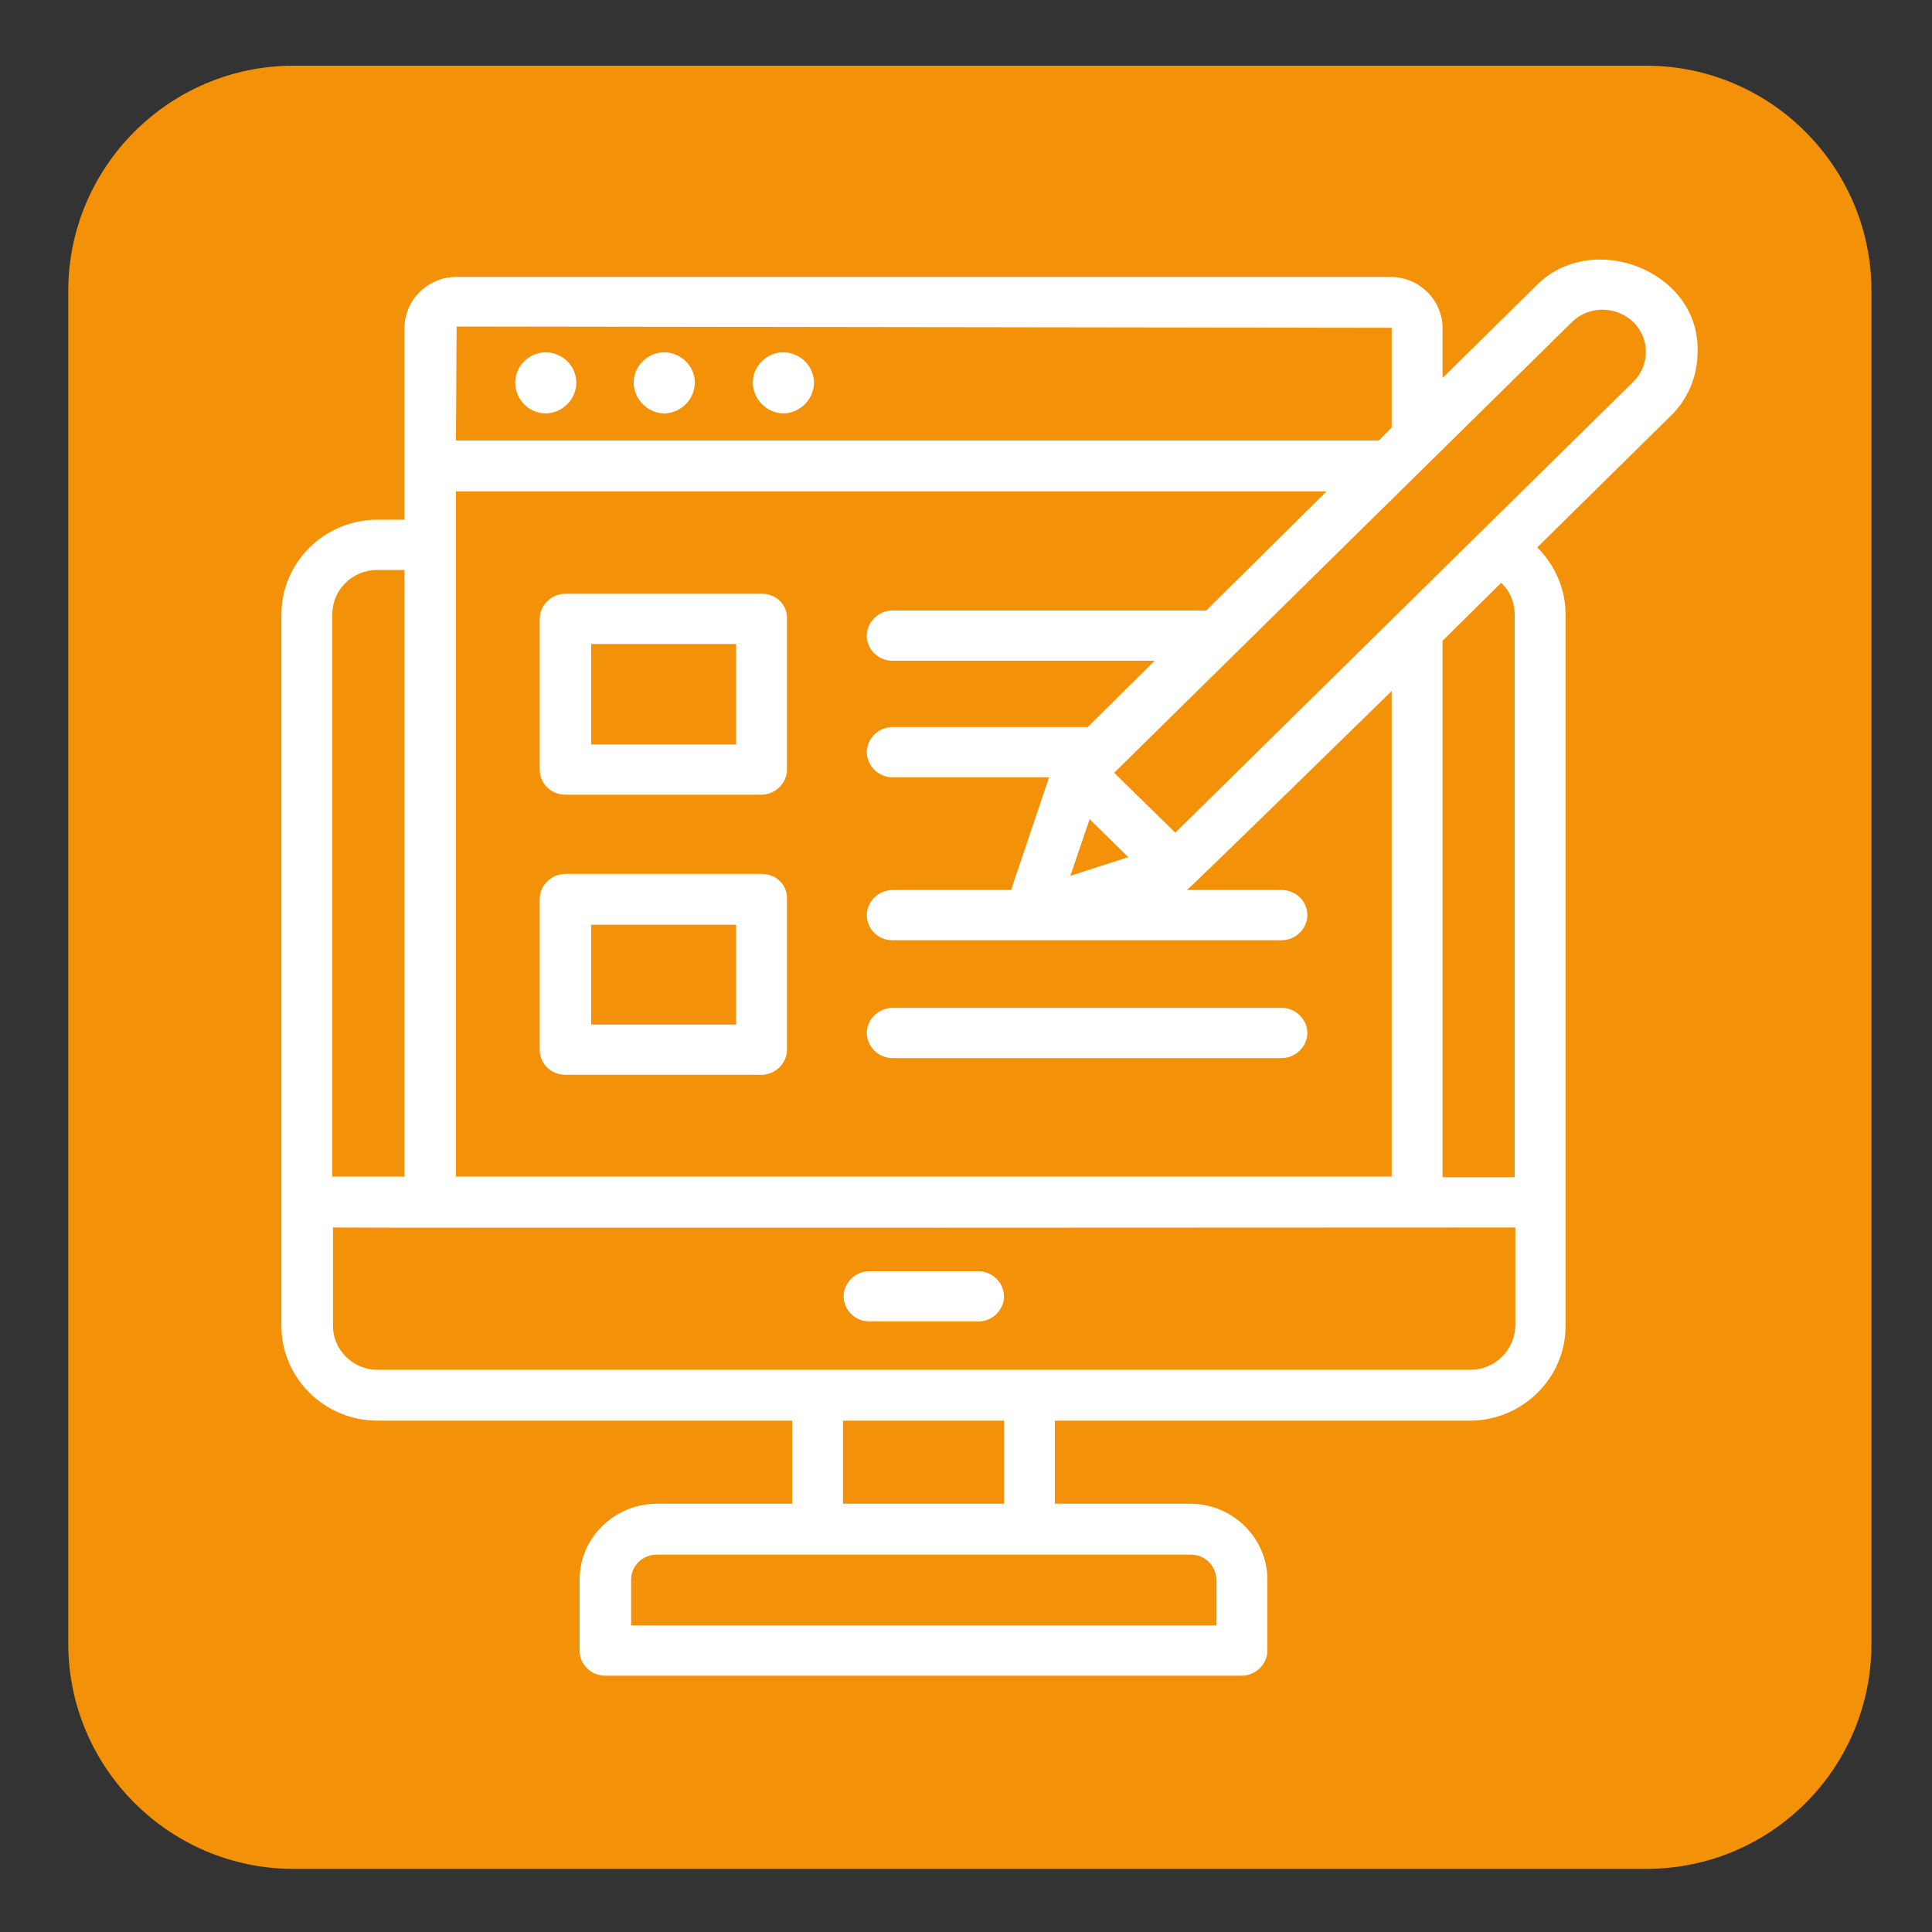
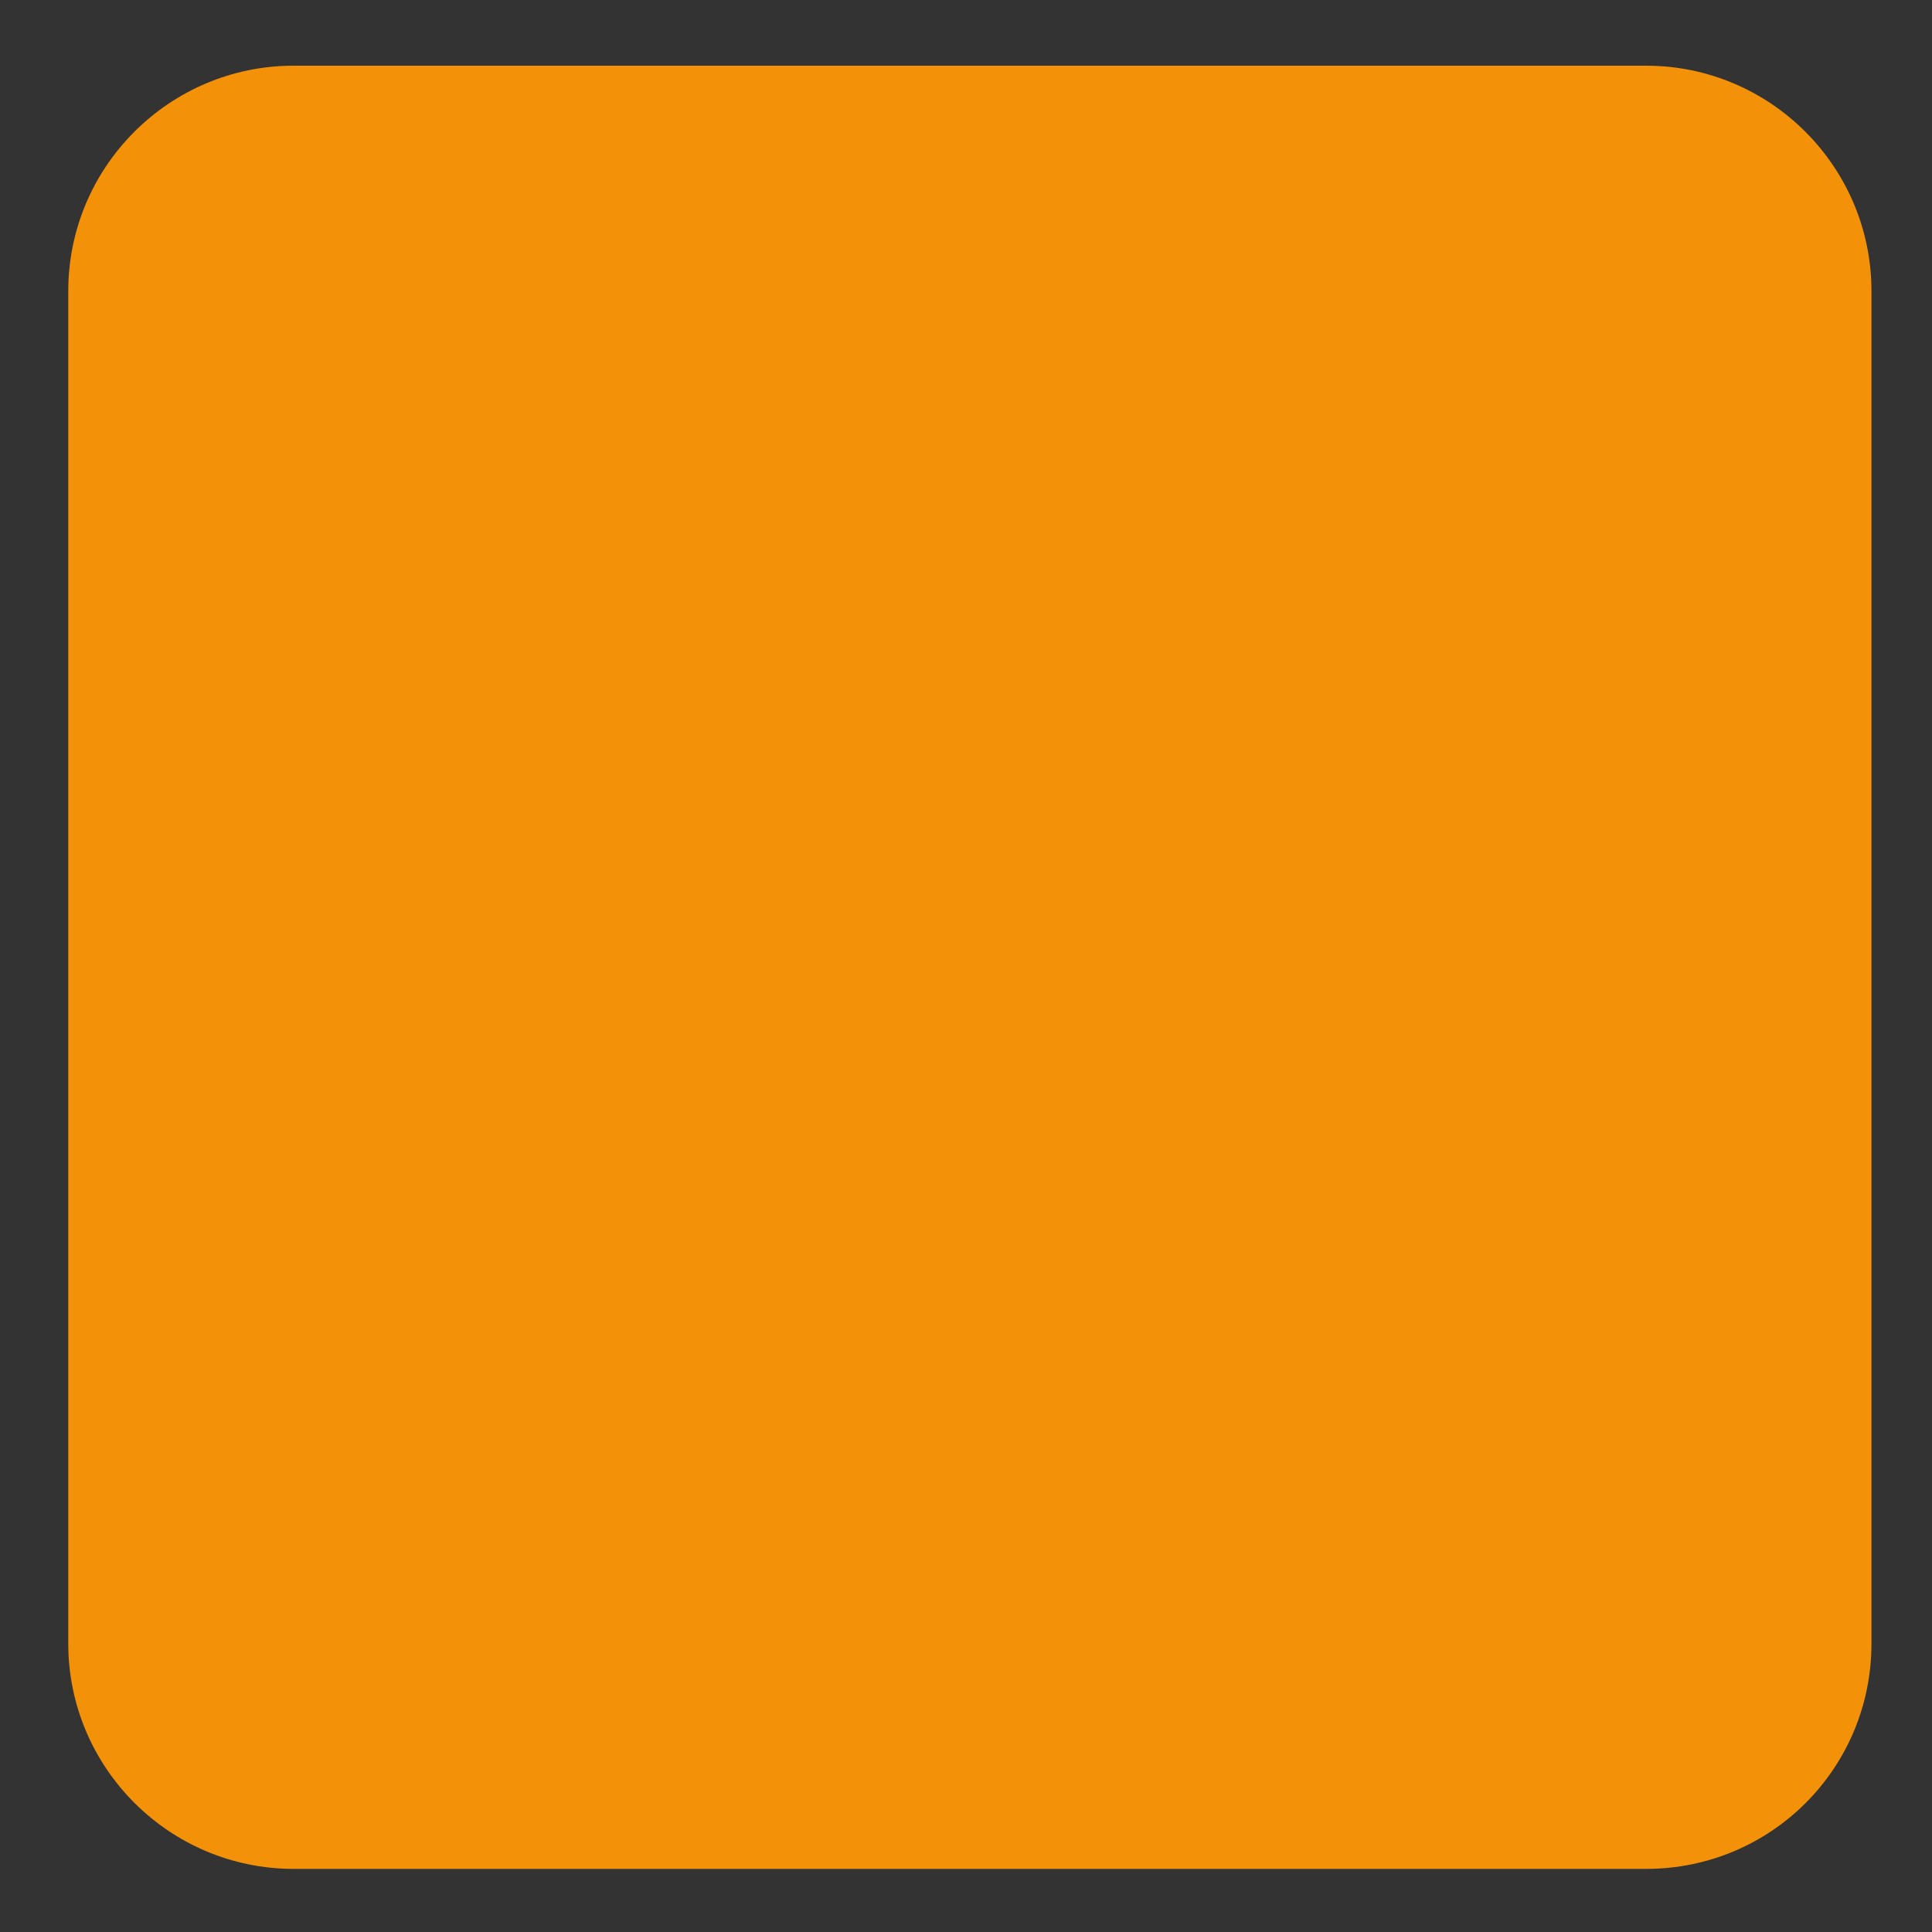
<svg xmlns="http://www.w3.org/2000/svg" version="1.1" id="Layer_1" x="0px" y="0px" viewBox="0 0 300 300" style="enable-background:new 0 0 300 300;" xml:space="preserve">
  <rect x="0" y="0" width="300" height="300" fill="#333333" stroke="none" />
  <style type="text/css">
	.st0{fill:#F39208;}
	.st1{fill:#FFFFFF;}
</style>
  <path class="st0" d="M255.6,290.2h-210c-19.3,0-35-15.7-35-35v-210c0-19.3,15.7-35,35-35h210c19.3,0,35,15.7,35,35v210  C290.6,274.6,275,290.2,255.6,290.2z" />
  <g>
-     <path class="st1" d="M118.3,92.2H87.8c-2.2,0-4,1.8-4,3.9v23.4c0,2.2,1.8,3.9,4,3.9h30.4c2.2,0,4-1.8,4-3.9V96.1   C122.3,93.9,120.5,92.2,118.3,92.2L118.3,92.2z M114.3,115.6H91.8V100h22.5L114.3,115.6z M118.3,135.7H87.8c-2.2,0-4,1.8-4,3.9V163   c0,2.2,1.8,3.9,4,3.9h30.4c2.2,0,4-1.8,4-3.9v-23.4C122.3,137.4,120.5,135.7,118.3,135.7L118.3,135.7z M114.3,159.1H91.8v-15.5   h22.5L114.3,159.1z M138.6,164.3H199c2.2,0,4-1.8,4-3.9s-1.8-3.9-4-3.9h-60.4c-2.2,0-4,1.8-4,3.9S136.4,164.3,138.6,164.3z    M84.8,64.2c2.6-0.1,4.7-2.2,4.7-4.9c-0.1-2.5-2.1-4.5-4.7-4.6c-2.6,0-4.8,2.1-4.8,4.7S82.1,64.2,84.8,64.2L84.8,64.2z M103.2,64.2   c2.6-0.1,4.7-2.2,4.7-4.9c-0.1-2.5-2.1-4.5-4.7-4.6c-2.6,0-4.8,2.1-4.8,4.7S100.6,64.2,103.2,64.2L103.2,64.2z M121.7,64.2   c2.6-0.1,4.7-2.2,4.7-4.9c-0.1-2.5-2.1-4.5-4.7-4.6c-2.6,0-4.8,2.1-4.8,4.7S119.1,64.2,121.7,64.2L121.7,64.2z M151.9,197.4H135   c-2.2,0-4,1.8-4,3.9s1.8,3.9,4,3.9h16.9c2.2,0,4-1.8,4-3.9S154.1,197.4,151.9,197.4z" />
-     <path class="st1" d="M263.6,54.6c0.4-12.5-16.4-19.1-25.1-10.2l-14.5,14.3v-7.7c0-4.4-3.6-8-8.1-8h-145c-4.5,0-8.1,3.6-8.1,8v29.7   h-4.2c-8.2,0-14.9,6.6-14.9,14.7v110.5c0,8.1,6.7,14.7,14.9,14.7H123v12.9h-21c-6.6,0-12,5.3-12,11.8v11c0,2.2,1.8,3.9,4,3.9h98.8   c2.2,0,4-1.8,4-3.9v-11c0-6.5-5.4-11.8-12-11.8h-21v-12.9h64.4c8.2,0,14.9-6.6,14.9-14.7V95.4c0-3.9-1.6-7.6-4.4-10.4l20.5-20.2   C262.1,62.1,263.6,58.4,263.6,54.6L263.6,54.6z M188.9,245.3v7.1H98v-7.1c0-2.2,1.8-3.9,4-3.9h82.9   C187.1,241.4,188.8,243.1,188.9,245.3L188.9,245.3z M155.9,220.6v12.9h-25v-12.9H155.9z M187.3,94.8h-48.7c-2.2,0-4,1.8-4,3.9   c0,2.2,1.8,3.9,4,3.9h40.7l-10.4,10.3h-30.3c-2.2,0-4,1.8-4,3.9s1.8,3.9,4,3.9h24.3l-5.9,17.5h-18.4c-2.2,0-4,1.8-4,3.9   c0,2.2,1.8,3.9,4,3.9H199c2.2,0,4-1.8,4-3.9c0-2.2-1.8-3.9-4-3.9h-14.7c0.4-0.2,31.8-30.9,31.8-30.9v75.4H70.8l0-106.4H206   L187.3,94.8z M166.2,136l3-8.8l6,5.9L166.2,136z M216.1,50.9v15.5l-2,2H70.8l0.1-17.7L216.1,50.9z M58.6,88.5h4.2v94.2H51.6V95.4   C51.6,91.6,54.7,88.5,58.6,88.5L58.6,88.5z M228.3,212.7H58.6c-3.8,0-6.9-3.1-6.9-6.8v-15.3c2.9,0.1,183.5,0,183.6,0v15.3   C235.2,209.7,232.1,212.7,228.3,212.7L228.3,212.7z M235.2,95.4v87.4h-11.2V99.5l9.1-9C234.5,91.8,235.2,93.6,235.2,95.4z    M253.7,59.2l-71.2,70.1l-9.5-9.3l71.2-70.1c2.7-2.5,6.9-2.4,9.5,0.2C256.2,52.6,256.2,56.7,253.7,59.2z" />
-   </g>
+     </g>
</svg>